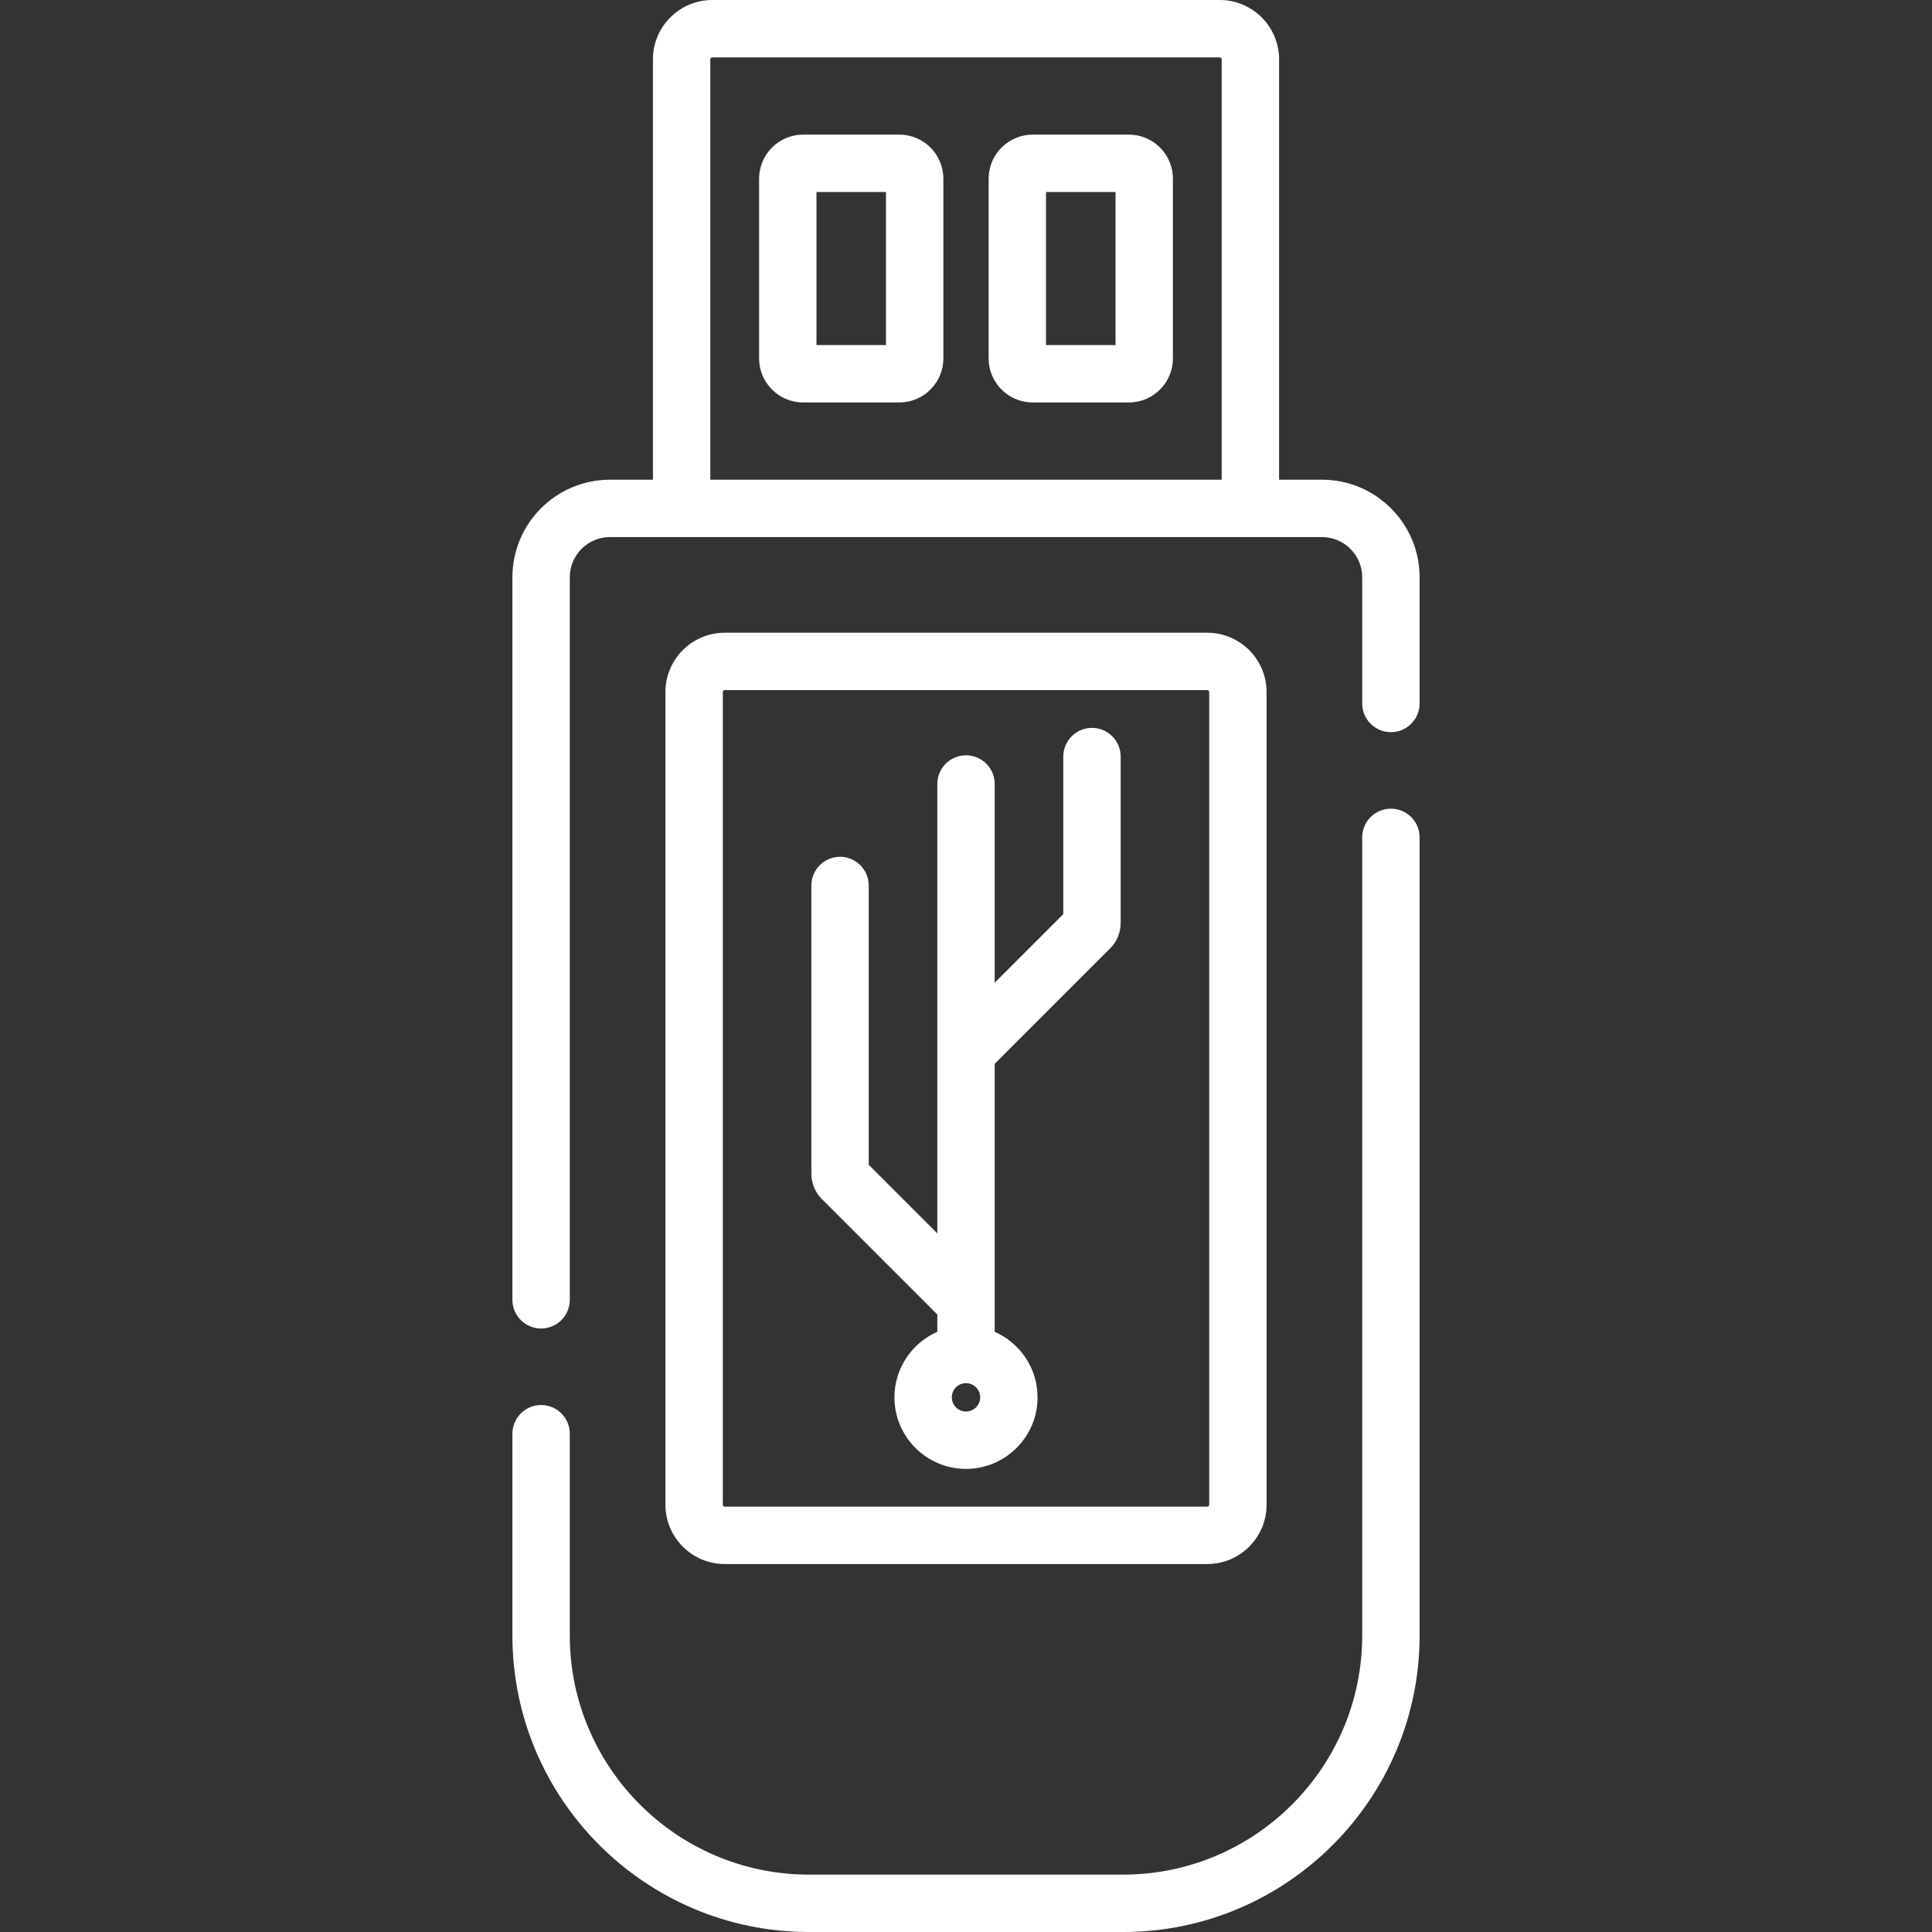
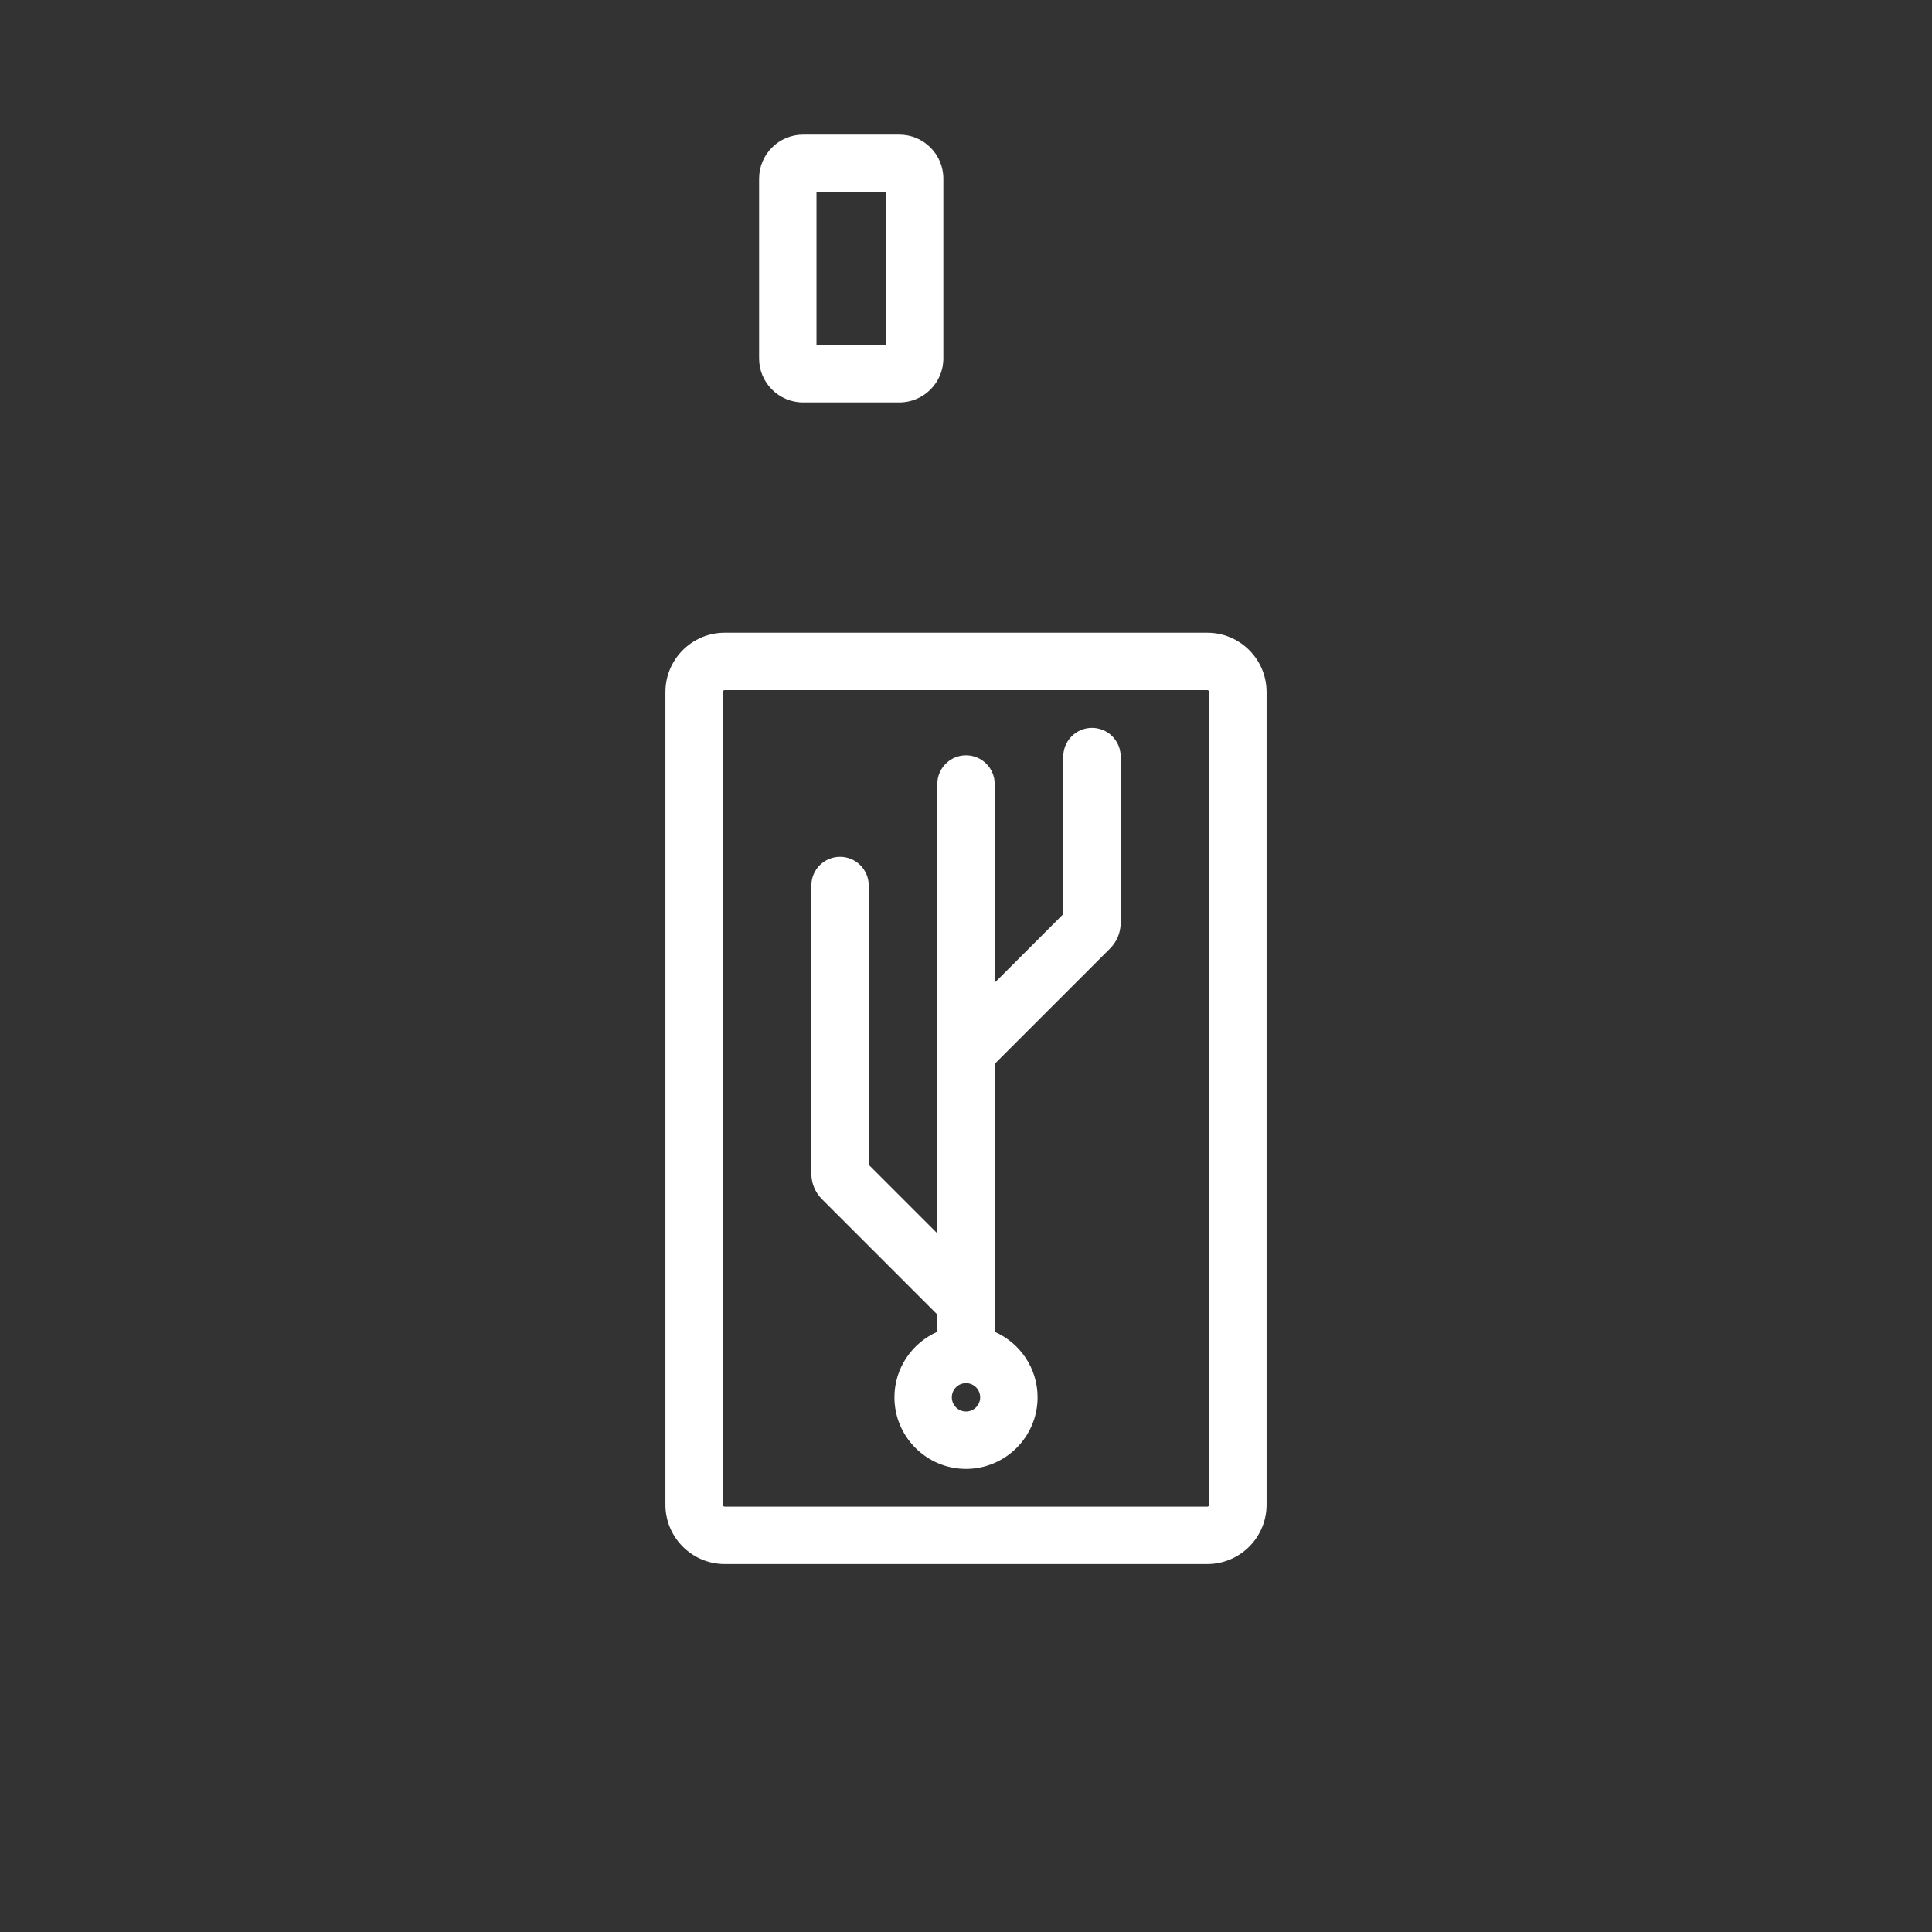
<svg xmlns="http://www.w3.org/2000/svg" enable-background="new 0 0 504.98 504.98" viewBox="0 0 504.98 504.98">
  <rect x="0" y="0" width="504.98" height="504.98" fill="#333333" stroke="none" />
  <g>
-     <path fill="#ffffff" d="m345.55 125.38h-11.229v-109.88c0-8.547-6.953-15.5-15.5-15.5h-132.661c-8.547 0-15.5 6.953-15.5 15.5v109.88h-11.23c-14.061 0-25.5 11.439-25.5 25.5v188.86c0 4.143 3.358 7.5 7.5 7.5s7.5-3.357 7.5-7.5v-188.86c0-5.79 4.71-10.5 10.5-10.5h186.12c5.79 0 10.5 4.71 10.5 10.5v32.99c0 4.143 3.357 7.5 7.5 7.5s7.5-3.357 7.5-7.5v-32.99c0-14.061-11.439-25.5-25.5-25.5zm-159.89-109.88c0-.275.224-.5.5-.5h132.66c.275 0 .5.225.5.5v109.88h-133.66z" />
-     <path fill="#ffffff" d="m363.55 211.37c-4.143 0-7.5 3.357-7.5 7.5v208.61c0 34.463-28.037 62.5-62.5 62.5h-82.12c-34.462 0-62.5-28.037-62.5-62.5v-52.74c0-4.143-3.358-7.5-7.5-7.5s-7.5 3.357-7.5 7.5v52.74c0 42.733 34.767 77.5 77.5 77.5h82.12c42.733 0 77.5-34.767 77.5-77.5v-208.61c0-4.142-3.357-7.5-7.5-7.5z" />
    <path fill="#ffffff" d="m315.555 408.805c8.547 0 15.5-6.953 15.5-15.5v-212.425c0-8.547-6.953-15.5-15.5-15.5h-126.128c-8.547 0-15.5 6.953-15.5 15.5v212.425c0 8.547 6.953 15.5 15.5 15.5zm-126.628-15.5v-212.425c0-.275.224-.5.5-.5h126.128c.275 0 .5.225.5.5v212.425c0 .275-.225.5-.5.5h-126.128c-.276 0-.5-.225-.5-.5z" />
    <path fill="#ffffff" d="m235.072 35.189h-25.163c-6.341 0-11.5 5.159-11.5 11.5v47c0 6.341 5.159 11.5 11.5 11.5h25.163c6.341 0 11.5-5.159 11.5-11.5v-47c0-6.34-5.159-11.5-11.5-11.5zm-3.5 55h-18.163v-40h18.163z" />
-     <path fill="#ffffff" d="m295.073 35.189h-25.164c-6.341 0-11.5 5.159-11.5 11.5v47c0 6.341 5.159 11.5 11.5 11.5h25.164c6.341 0 11.5-5.159 11.5-11.5v-47c0-6.34-5.16-11.5-11.5-11.5zm-3.5 55h-18.164v-40h18.164z" />
    <path fill="#ffffff" d="m244.99 343.589v4.516c-6.589 2.897-11.206 9.478-11.206 17.125 0 10.314 8.392 18.706 18.706 18.706s18.706-8.392 18.706-18.706c0-7.647-4.617-14.228-11.206-17.125v-70.036l30.144-30.144c1.794-1.795 2.782-4.181 2.782-6.718v-43.459c0-4.143-3.357-7.5-7.5-7.5s-7.5 3.357-7.5 7.5v41.181l-17.926 17.926v-51.937c0-4.143-3.357-7.5-7.5-7.5-4.142 0-7.5 3.357-7.5 7.5v117.457l-17.925-17.925v-72.999c0-4.143-3.358-7.5-7.5-7.5s-7.5 3.357-7.5 7.5v75.277c0 2.538.988 4.923 2.782 6.718zm7.5 25.348c-2.043 0-3.706-1.662-3.706-3.706s1.663-3.706 3.706-3.706c2.044 0 3.706 1.662 3.706 3.706s-1.662 3.706-3.706 3.706z" />
  </g>
</svg>